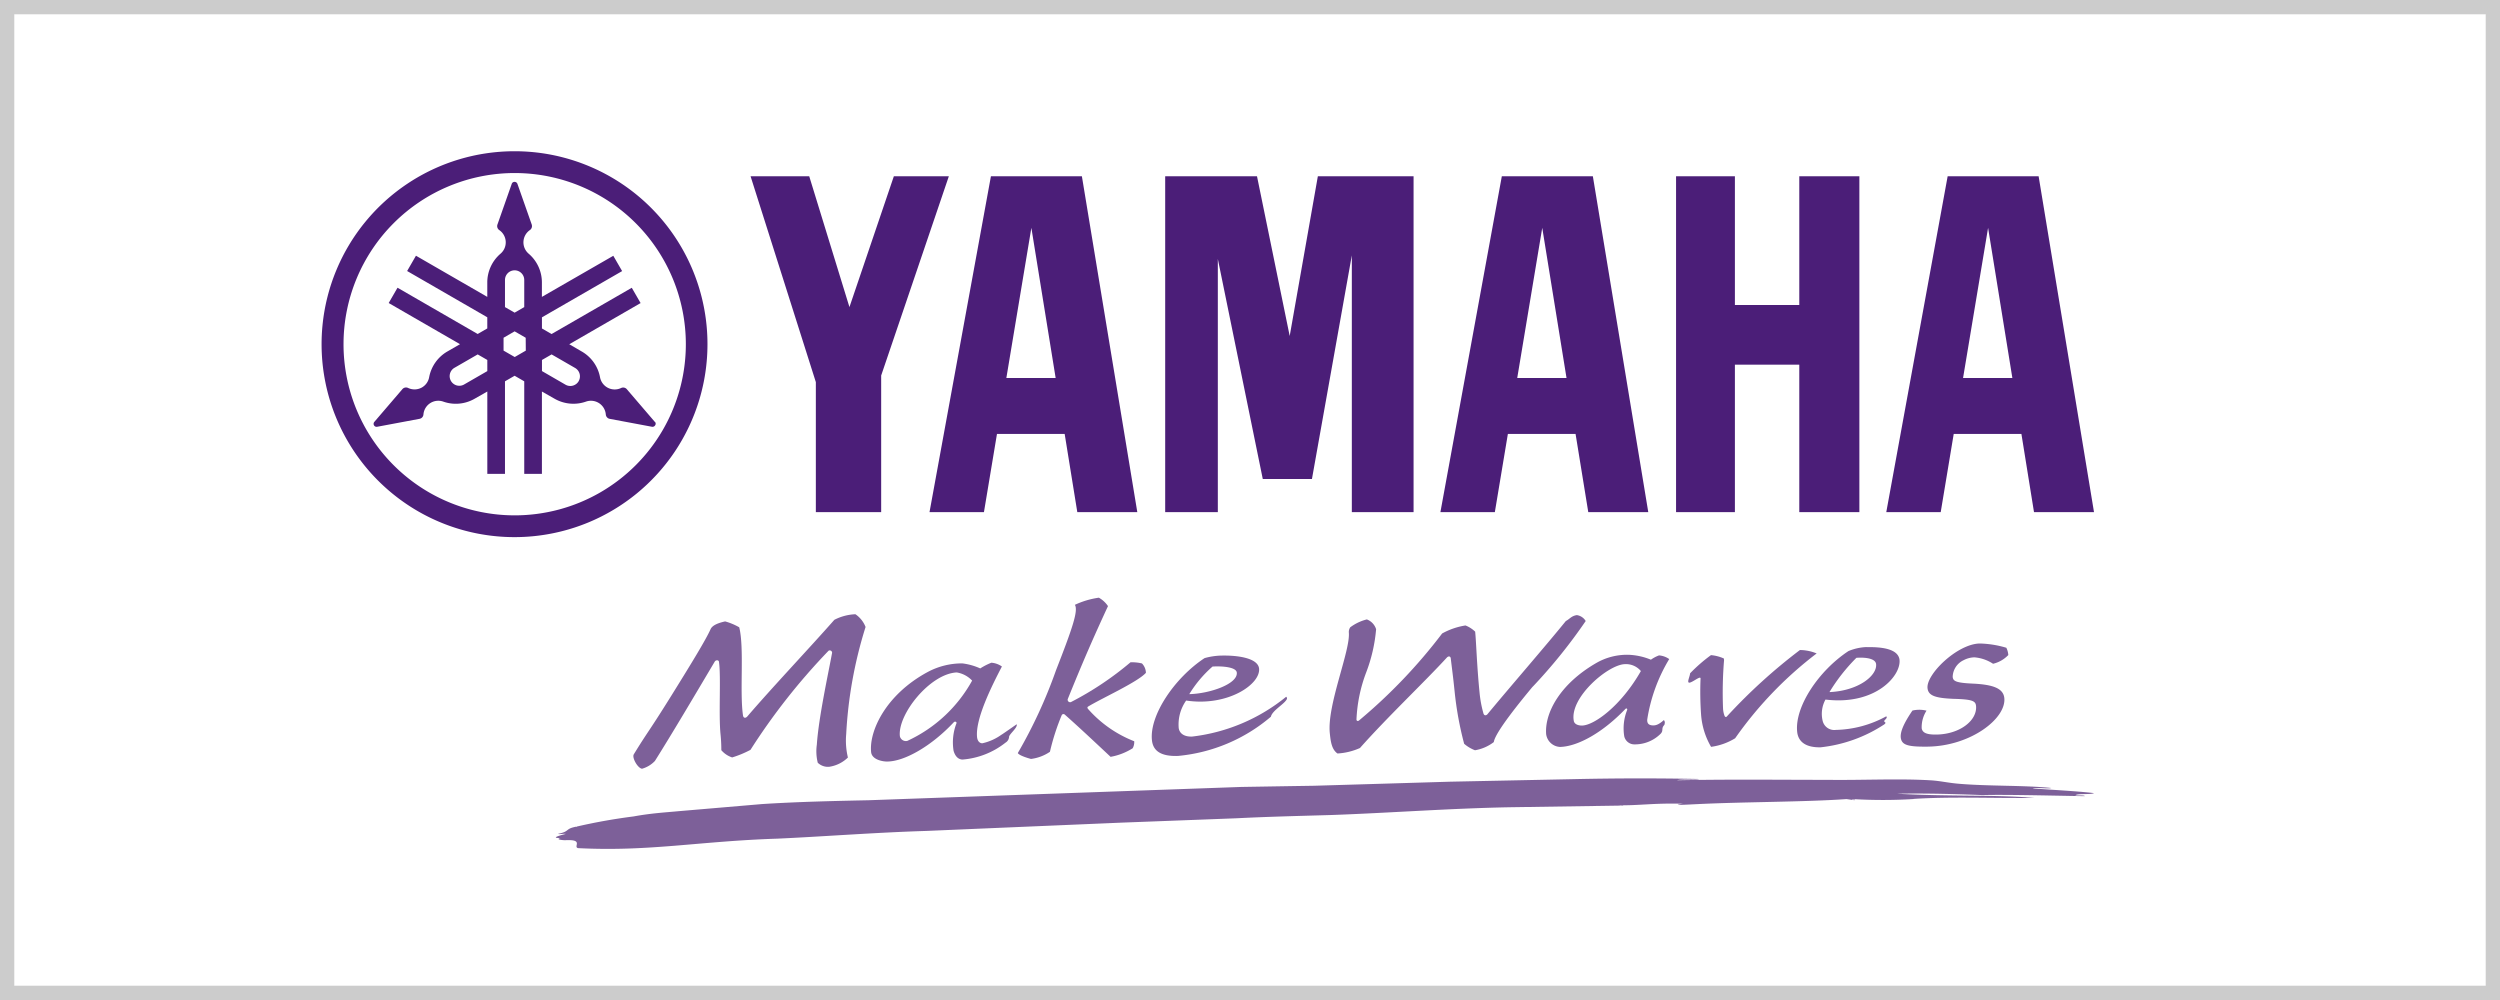
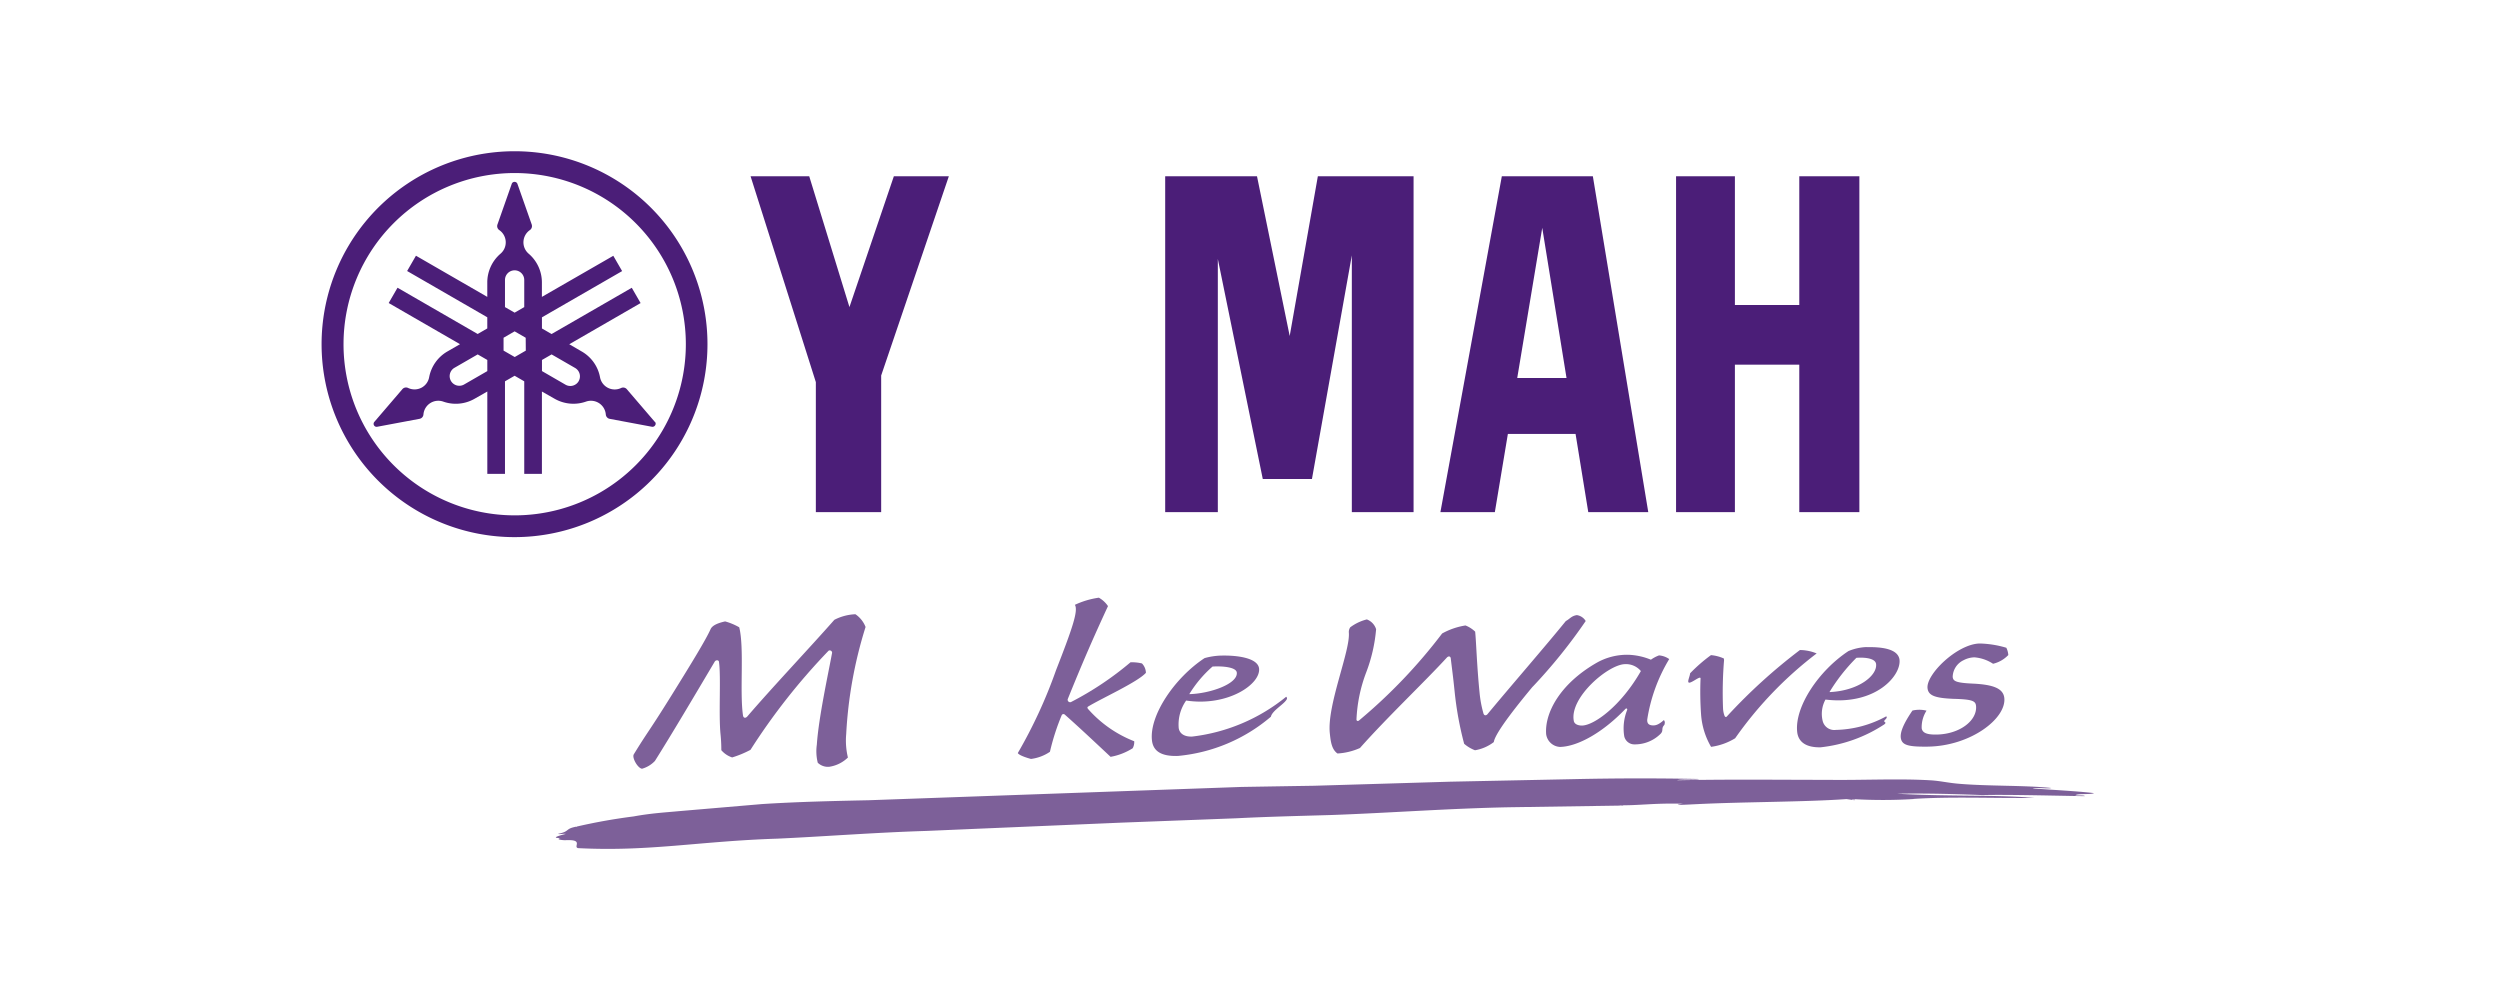
<svg xmlns="http://www.w3.org/2000/svg" width="175" height="70" viewBox="0 0 175 70">
  <g id="グループ_5635" data-name="グループ 5635" transform="translate(-940 -3888)">
    <g id="グループ_5630" data-name="グループ 5630">
      <g id="長方形_4355" data-name="長方形 4355" transform="translate(940 3888)" fill="#fff" stroke="#ccc" stroke-width="1">
        <rect width="175" height="70" stroke="none" />
-         <rect x="0.5" y="0.5" width="174" height="69" fill="none" />
      </g>
      <g id="yamaha_purple" transform="translate(905.523 3820.487)">
        <g id="グループ_5649" data-name="グループ 5649" transform="translate(57 78.1)">
          <path id="パス_5498" data-name="パス 5498" d="M70.5,103.588A11.981,11.981,0,1,1,82.486,91.607,11.982,11.982,0,0,1,70.5,103.588m0-25.488a13.506,13.506,0,1,0,13.5,13.507A13.5,13.5,0,0,0,70.5,78.1" transform="translate(-57 -78.1)" fill="#4b1e78" />
          <path id="パス_5499" data-name="パス 5499" d="M86.658,101.1a.675.675,0,0,1-.922.246l-1.647-.953v-.777l.675-.389,1.647.95a.677.677,0,0,1,.246.922m-3.7-2.137-.775.448L81.4,98.96v-.9l.775-.448.775.448ZM81.5,94.015a.674.674,0,1,1,1.348,0v1.9l-.673.389-.675-.389Zm-1.235,6.379-1.647.95a.675.675,0,0,1-.675-1.168l1.647-.95.673.389v.78Zm11.725,3.557-1.962-2.289a.311.311,0,0,0-.085-.071.338.338,0,0,0-.315-.012,1.044,1.044,0,0,1-1.474-.749h0a2.635,2.635,0,0,0-1.282-1.808L86,98.515l4.993-2.882-.618-1.071L84.762,97.8l-.675-.389v-.78L89.7,93.394l-.618-1.071L84.084,95.2V94.19a2.649,2.649,0,0,0-.927-2.014,1.044,1.044,0,0,1,.085-1.652.336.336,0,0,0,.147-.28.4.4,0,0,0-.017-.109l-1-2.844a.21.21,0,0,0-.2-.142.2.2,0,0,0-.2.142l-1,2.844a.34.34,0,0,0-.019.109.336.336,0,0,0,.147.28h0a1.042,1.042,0,0,1,.088,1.652,2.649,2.649,0,0,0-.927,2.014V95.2l-4.993-2.882-.618,1.071,5.611,3.239v.78l-.673.389-5.611-3.239-.618,1.071,4.993,2.882-.879.507a2.648,2.648,0,0,0-1.282,1.808h0a1.036,1.036,0,0,1-.5.711,1.047,1.047,0,0,1-.972.038.338.338,0,0,0-.315.012.311.311,0,0,0-.085.071l-1.962,2.289a.209.209,0,0,0,.2.344l2.962-.555a.334.334,0,0,0,.273-.306,1.044,1.044,0,0,1,1.386-.9,2.632,2.632,0,0,0,2.206-.206l.879-.5v5.765h1.237V101.11l.675-.389.673.389v6.479h1.237v-5.765l.877.5a2.654,2.654,0,0,0,2.209.206,1.044,1.044,0,0,1,1.386.9.338.338,0,0,0,.168.268.292.292,0,0,0,.1.038l2.962.555a.214.214,0,0,0,.223-.1.192.192,0,0,0-.012-.244" transform="translate(-68.674 -85.005)" fill="#4b1e78" />
          <path id="パス_5500" data-name="パス 5500" d="M465.686,94.5h-4.507V85.49H457.06V109h4.119V98.677h4.507V109h4.206V85.49h-4.206Z" transform="translate(-362.259 -83.739)" fill="#4b1e78" />
          <path id="パス_5501" data-name="パス 5501" d="M193.7,85.49l-3.109,9.159-2.815-9.159H183.67L188.239,99.9V109h4.573V99.438l4.737-13.948Z" transform="translate(-153.653 -83.739)" fill="#4b1e78" />
          <path id="パス_5502" data-name="パス 5502" d="M314.866,96.672,312.577,85.49H306.15V109h3.685V91.279l3.147,15.405h3.441l2.792-15.656V109h4.322V85.49h-6.7Z" transform="translate(-247.11 -83.739)" fill="#4b1e78" />
-           <path id="パス_5503" data-name="パス 5503" d="M524.534,99.611,526.286,89.1l1.7,10.514Zm5.289-14.121h-6.367L519.16,109h3.81l.91-5.472h4.739L529.5,109h4.2Z" transform="translate(-409.643 -83.739)" fill="#4b1e78" />
          <path id="パス_5504" data-name="パス 5504" d="M392.827,99.611,394.578,89.1l1.7,10.514ZM391.749,85.49,387.45,109h3.81l.912-5.472h4.739L397.8,109h4.2l-3.879-23.51Z" transform="translate(-309.144 -83.739)" fill="#4b1e78" />
-           <path id="パス_5505" data-name="パス 5505" d="M241.909,99.611,243.66,89.1l1.7,10.514ZM240.829,85.49,236.53,109h3.81l.912-5.472h4.739l.884,5.472h4.2l-3.879-23.51Z" transform="translate(-193.987 -83.739)" fill="#4b1e78" />
        </g>
        <g id="グループ_5651" data-name="グループ 5651" transform="translate(73.402 109.347)">
          <path id="パス_5506" data-name="パス 5506" d="M221.244,264.78c2.649-.168,5.249-.043,8.46-.069-2.666-.235-5.879-.088-9.628-.294,2.145-.047,4.682.045,5.988.095,1.692-.045,4.72.038,7.156.076.024-.076-.46-.033-.649-.059.133-.147,1.1-.033,1.3-.156-1.31-.149-2.889-.22-4.287-.329.182-.085,1.1.052,1.3-.028-1.86-.2-4.384-.116-6.51-.3-.739-.064-1.28-.2-1.953-.239-2.284-.133-4.626,0-7.168-.031-3.273,0-6.889-.045-10.559.028.256-.1,1.3,0,1.564-.088-2.886-.059-5.739-.059-9,.014-2.848.059-5.661.116-8.474.175-3.128.095-6.206.185-9.517.284-1.661.026-3.4.055-5.088.083l-26.1.931c-2.483.052-5.073.114-7.45.268l-5.865.5c-.879.085-1.884.137-3.121.365a40.656,40.656,0,0,0-4.009.716c.114.038-.232.007,0,0-.818.152-.417.329-1.27.5.024.062.441-.031.526.01-.424.107-1.09.291-.367.289-.389.1.209.156.346.149,1.329-.071.519.46.886.555,4.988.256,8.455-.486,13.964-.664,3.2-.145,6.889-.434,10.417-.54,4.149-.178,9.256-.393,13.666-.581,2.659-.1,5.45-.206,8.069-.306,2.147-.111,4.718-.171,6.635-.228,4-.142,8.282-.464,12.486-.543l7.938-.118c-.021-.04-.237-.024-.391-.026,1.393.045,2.491-.163,4.555-.1-.986.137.353.057,1.043.024,3.268-.159,7.557-.147,10.41-.351l.521.073c.147,0,.073-.036,0-.036h-.13c-.024-.028.05-.033.13-.033a34.869,34.869,0,0,0,4.161-.007" transform="translate(-126.217 -250.69)" fill="#7d6099" fill-rule="evenodd" />
          <g id="グループ_5650" data-name="グループ 5650" transform="translate(5.408 0)">
            <path id="パス_5507" data-name="パス 5507" d="M163.942,223.232a5.048,5.048,0,0,0,.118,1.659,2.369,2.369,0,0,1-1.31.649,1.027,1.027,0,0,1-.8-.282,3.289,3.289,0,0,1-.066-1.265c.126-1.886.789-4.915,1.066-6.417.026-.147-.173-.242-.258-.145a44.493,44.493,0,0,0-5.453,6.924,7.313,7.313,0,0,1-1.282.531,1.7,1.7,0,0,1-.758-.507,10.712,10.712,0,0,0-.057-1.123c-.137-1.384.043-4.1-.111-5.076-.017-.1-.175-.14-.282-.021-1.41,2.379-3.012,5.088-4.2,6.974a1.984,1.984,0,0,1-.9.543c-.3-.033-.72-.772-.578-1.007.983-1.607,1.043-1.557,2.642-4.128,1.431-2.3,2.41-3.908,2.732-4.63.137-.308.618-.457,1.019-.547a4.218,4.218,0,0,1,.988.412c.363,1.438.021,4.536.265,6.178.031.178.173.2.294.071,1.735-2.024,4.412-4.855,6.1-6.773a3.534,3.534,0,0,1,1.474-.391,1.925,1.925,0,0,1,.711.893,30.168,30.168,0,0,0-1.355,7.479" transform="translate(-149.039 -213.699)" fill="#7d6099" />
            <path id="パス_5508" data-name="パス 5508" d="M266.345,217.268a22.1,22.1,0,0,0,4.164-2.782,3.011,3.011,0,0,1,.8.081.979.979,0,0,1,.277.656c-.566.64-3.081,1.777-4.021,2.348-.088.043-.09.1-.036.175a8.359,8.359,0,0,0,3.239,2.268.9.9,0,0,1-.109.491,4.349,4.349,0,0,1-1.545.6c-1.367-1.282-2.251-2.109-3.22-2.969a.138.138,0,0,0-.2.047,15.949,15.949,0,0,0-.827,2.569,3.048,3.048,0,0,1-1.325.5c-.216-.055-.827-.239-.924-.412a34.12,34.12,0,0,0,2.673-5.791c1.137-2.912,1.576-4.182,1.322-4.585a5.9,5.9,0,0,1,1.678-.5,1.874,1.874,0,0,1,.64.59c-.912,1.969-1.673,3.682-2.82,6.517a.175.175,0,0,0,.232.2" transform="translate(-235.705 -209.96)" fill="#7d6099" />
            <path id="パス_5509" data-name="パス 5509" d="M307.059,227.073c1.161-.026,2.514.173,2.637.872.164,1.109-2.178,2.716-5.1,2.275a2.906,2.906,0,0,0-.521,1.929c.055.363.367.616.945.592a12.775,12.775,0,0,0,6.578-2.787c.1.1.069.178-.095.355-.3.315-.9.682-.976,1.043a11.672,11.672,0,0,1-6.512,2.746c-1.216.038-1.742-.372-1.815-1.111-.175-1.751,1.6-4.365,3.685-5.737a4.8,4.8,0,0,1,1.173-.178m-2.244,2.7c1.424-.031,3.408-.711,3.327-1.509-.038-.389-1.028-.464-1.7-.422a8.339,8.339,0,0,0-1.626,1.931" transform="translate(-265.898 -223.016)" fill="#7d6099" />
            <path id="パス_5510" data-name="パス 5510" d="M368.924,220.127c-.8.964-2.626,3.19-2.716,3.874a2.96,2.96,0,0,1-1.318.573,2.516,2.516,0,0,1-.758-.453,23.422,23.422,0,0,1-.659-3.578c-.114-1.128-.194-1.678-.275-2.37-.007-.166-.13-.223-.265-.1-1.526,1.671-4.18,4.182-6.095,6.344a4.511,4.511,0,0,1-1.573.384c-.4-.284-.476-.808-.538-1.431-.2-1.967,1.457-5.787,1.332-7.05a.576.576,0,0,1,.1-.353,3.238,3.238,0,0,1,1.161-.552,1.074,1.074,0,0,1,.649.687,11.1,11.1,0,0,1-.7,3.038,10.484,10.484,0,0,0-.675,3.291c.009.1.111.133.209.033a37.2,37.2,0,0,0,5.787-6.064,4.949,4.949,0,0,1,1.635-.562,2.089,2.089,0,0,1,.678.434c.076.758.114,2.329.308,4.275a8.043,8.043,0,0,0,.27,1.445c.045.164.182.166.277.064,1.628-1.967,4.088-4.794,5.491-6.526.3-.164.379-.351.768-.417a.866.866,0,0,1,.623.415,37.233,37.233,0,0,1-3.711,4.6" transform="translate(-305.974 -213.89)" fill="#7d6099" />
            <path id="パス_5511" data-name="パス 5511" d="M463.153,226.164a27.772,27.772,0,0,0-.071,3.384,1.736,1.736,0,0,0,.1.5c.04.1.116.135.19.033a38.5,38.5,0,0,1,5.092-4.626,3.134,3.134,0,0,1,1.171.239,26.725,26.725,0,0,0-5.706,5.938,4.352,4.352,0,0,1-1.685.6,5.216,5.216,0,0,1-.7-2.27,22.717,22.717,0,0,1-.036-2.524c-.012-.223-.73.436-.846.277-.069-.095.1-.431.114-.63a10.95,10.95,0,0,1,1.462-1.273,2.8,2.8,0,0,1,.9.235Z" transform="translate(-386.802 -221.787)" fill="#7d6099" />
            <path id="パス_5512" data-name="パス 5512" d="M530.813,223.831a1.348,1.348,0,0,1,.133.5,2.172,2.172,0,0,1-1.066.611,2.783,2.783,0,0,0-1.308-.45,1.709,1.709,0,0,0-.756.2,1.329,1.329,0,0,0-.763,1.166c.031.3.209.422,1.479.476,1.327.073,2.066.32,2.135,1.009.145,1.438-2.374,3.37-5.382,3.4-1.253.014-1.708-.092-1.836-.488-.137-.424.133-1.078.787-2.038a2.1,2.1,0,0,1,.986.007,2.14,2.14,0,0,0-.339,1.23c.052.332.377.457,1.062.443,1.647-.036,2.841-1.014,2.742-2.007-.033-.344-.265-.46-1.562-.493-1.3-.052-1.782-.225-1.834-.751-.1-.972,2.085-3.09,3.649-3.123a7.035,7.035,0,0,1,1.874.3" transform="translate(-434.698 -220.312)" fill="#7d6099" />
            <path id="パス_5513" data-name="パス 5513" d="M426,227.179a2.352,2.352,0,0,1,.566-.3,1.417,1.417,0,0,1,.713.258,11.6,11.6,0,0,0-1.54,4.242c-.01.275.116.384.379.4.175.007.393-.017.787-.374a.286.286,0,0,1,.064.22c-.038.133.009.069-.064.156-.192.232-.014.358-.225.581a2.548,2.548,0,0,1-1.905.744.727.727,0,0,1-.645-.571,3.461,3.461,0,0,1,.2-1.822c.04-.085-.031-.175-.128-.076-1.6,1.671-3.344,2.618-4.559,2.649a1.03,1.03,0,0,1-.979-.9c-.109-1.46.95-3.519,3.569-5.009a4.311,4.311,0,0,1,2.235-.54,4.56,4.56,0,0,1,1.533.344m-5.4,4.289c.052.261.377.322.562.32.844,0,2.739-1.367,4.133-3.815a1.359,1.359,0,0,0-1.118-.483c-1.168.024-3.9,2.348-3.576,3.979" transform="translate(-354.767 -222.835)" fill="#7d6099" />
            <path id="パス_5514" data-name="パス 5514" d="M497.653,224.582c1.161-.026,2.182.147,2.306.848.163,1.109-1.645,3.249-5.178,2.82a2.076,2.076,0,0,0-.192,1.514.832.832,0,0,0,.91.611,7.688,7.688,0,0,0,3.533-.95c.137.114-.152.261-.142.341s.194.076,0,.227a10.071,10.071,0,0,1-4.45,1.6c-1,.021-1.569-.358-1.642-1.095-.175-1.751,1.509-4.27,3.592-5.642a3.6,3.6,0,0,1,1.261-.28m-2.592,3.152c2.036-.09,3.346-1.156,3.265-1.955-.038-.389-.7-.491-1.379-.445a12.715,12.715,0,0,0-1.886,2.4" transform="translate(-411.33 -221.115)" fill="#7d6099" />
-             <path id="パス_5515" data-name="パス 5515" d="M228.388,234.218h0a3.644,3.644,0,0,1-1.353.611c-.19,0-.341-.154-.37-.434-.126-1.263,1.009-3.538,1.739-4.941a1.469,1.469,0,0,0-.735-.265,4.3,4.3,0,0,0-.78.4,4.317,4.317,0,0,0-1.258-.353,5.088,5.088,0,0,0-2.415.6c-2.931,1.578-4.114,4.123-3.967,5.607.052.521.773.661,1.1.664,1.251.007,3.166-1.121,4.685-2.749.1-.1.23-.009.187.078a3.711,3.711,0,0,0-.2,1.917c.111.384.32.6.618.616a5.556,5.556,0,0,0,3.021-1.187h0a.51.51,0,0,0,.249-.431c.069-.209.618-.645.528-.853,0,0-.8.562-1.052.727m-6.6.436a.431.431,0,0,1-.524-.334c-.156-1.536,2.118-4.367,3.981-4.457a1.9,1.9,0,0,1,1.078.571,9.919,9.919,0,0,1-4.536,4.22" transform="translate(-202.604 -224.633)" fill="#7d6099" />
          </g>
        </g>
      </g>
    </g>
  </g>
</svg>